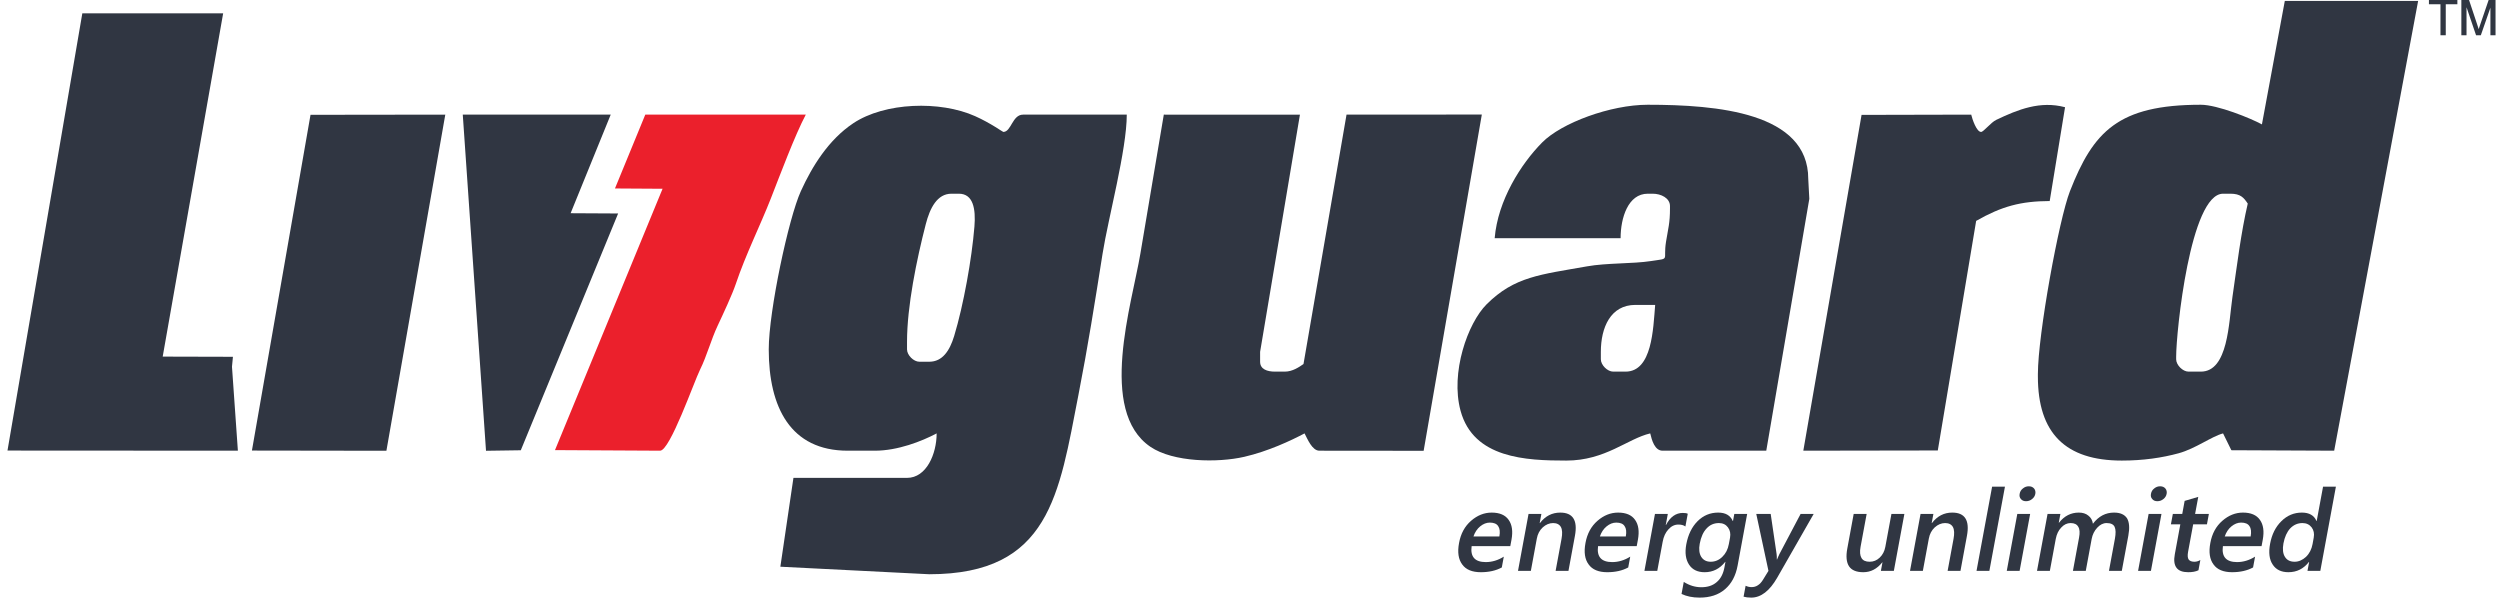
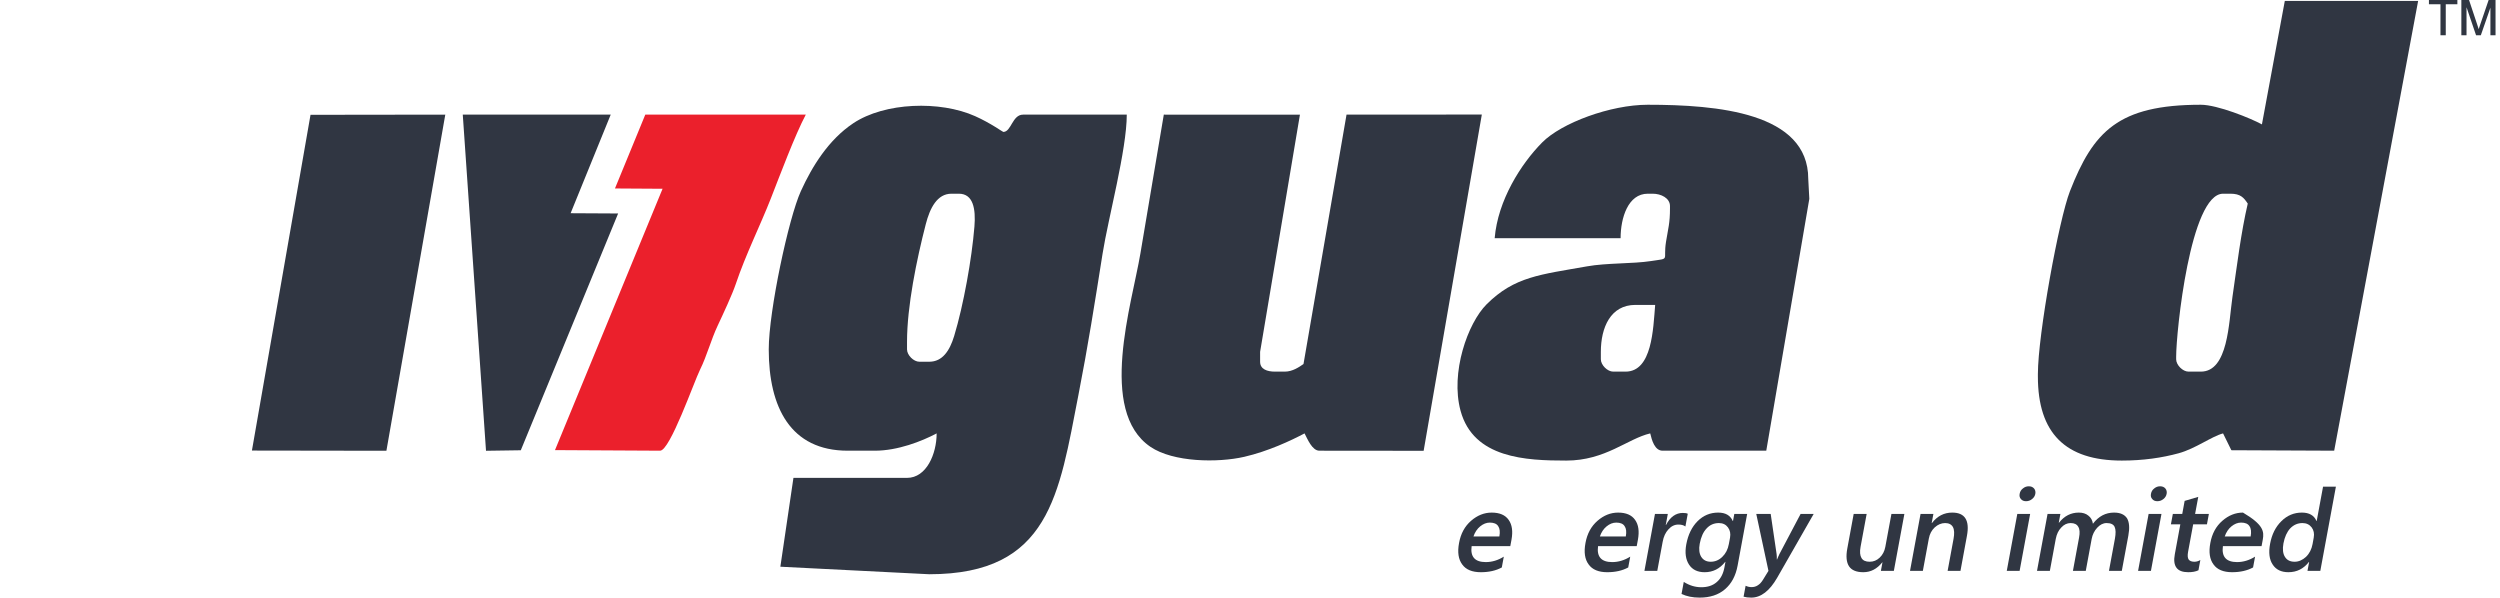
<svg xmlns="http://www.w3.org/2000/svg" width="251" height="60" viewBox="0 0 251 60" fill="none">
  <path fill-rule="evenodd" clip-rule="evenodd" d="M25.293 45.236L38.795 45.257L44.707 11.509L31.176 11.527L25.293 45.236Z" fill="#303642" />
-   <path fill-rule="evenodd" clip-rule="evenodd" d="M198.902 13.246C198.447 13.246 198.02 11.975 197.91 11.509L186.901 11.535L181.053 45.25L194.555 45.227L198.406 22.177C200.988 20.706 202.886 20.199 205.79 20.184L207.331 10.765C204.832 10.102 202.62 10.985 200.42 12.036C199.874 12.298 199.149 13.246 198.902 13.246Z" fill="#303642" />
  <path fill-rule="evenodd" clip-rule="evenodd" d="M48.795 45.258L52.288 45.206L62.06 21.433L57.29 21.407L61.316 11.509L46.462 11.508L48.795 45.258Z" fill="#303642" />
  <path fill-rule="evenodd" clip-rule="evenodd" d="M66.274 45.25C67.271 45.25 69.675 38.342 70.287 37.109C70.973 35.726 71.372 34.148 72.061 32.681C72.584 31.57 73.52 29.561 73.865 28.533C74.874 25.535 76.328 22.647 77.398 19.912C78.307 17.588 79.815 13.563 80.901 11.509H64.787L61.742 18.922L66.522 18.952L55.721 45.191L66.274 45.25Z" fill="#EB202C" />
  <path fill-rule="evenodd" clip-rule="evenodd" d="M148.775 11.5L135.191 11.509L130.871 36.548C130.429 36.857 129.767 37.311 128.994 37.311H128.002C127.241 37.311 126.515 37.081 126.515 36.319V35.326L130.513 11.515L116.846 11.509L114.493 25.471C113.64 30.531 110.207 41.251 115.502 44.859C117.79 46.418 122.273 46.475 124.929 45.863C127.318 45.312 129.618 44.233 130.977 43.513C131.263 44.054 131.733 45.25 132.464 45.25L142.934 45.26L148.775 11.5Z" fill="#303642" />
  <path fill-rule="evenodd" clip-rule="evenodd" d="M160.725 35.326C160.725 32.888 161.696 30.612 164.196 30.612H166.179C165.978 33.023 165.88 37.311 163.204 37.311H161.964C161.387 37.311 160.725 36.649 160.725 36.07V35.326ZM162.708 23.914C162.708 21.87 163.461 19.448 165.435 19.448H165.931C166.767 19.448 167.666 19.887 167.666 20.689V20.936C167.666 22.41 167.482 22.942 167.27 24.261C166.951 26.241 167.758 25.901 165.748 26.212C163.92 26.494 161.314 26.389 159.336 26.742C154.688 27.57 152.06 27.752 149.259 30.549C147.349 32.456 145.607 37.423 146.639 41.237C147.937 46.03 153.23 46.242 157.254 46.242C161.186 46.242 163.401 44.046 165.683 43.513C165.84 44.185 166.13 45.25 166.922 45.25H177.334L181.655 19.963L181.549 17.959C181.549 11.293 172.403 10.517 165.435 10.517C161.694 10.517 156.777 12.341 154.837 14.3C152.695 16.462 150.381 20.121 150.065 23.914H162.708Z" fill="#303642" />
-   <path fill-rule="evenodd" clip-rule="evenodd" d="M22.405 1.339L8.265 1.338L0.752 45.236L23.883 45.25L23.291 36.821L23.387 35.822L16.335 35.803L22.405 1.339Z" fill="#303642" />
  <path fill-rule="evenodd" clip-rule="evenodd" d="M218.486 35.822C218.486 33.299 219.908 19.448 223.196 19.448H223.94C224.949 19.448 225.274 19.84 225.675 20.441C224.992 23.38 224.602 26.613 224.137 29.817C223.764 32.384 223.714 37.311 220.965 37.311H219.726C219.148 37.311 218.486 36.649 218.486 36.07V35.822ZM234.352 45.25L242.78 0.097H229.394L227.097 12.49C226.002 11.886 222.627 10.517 220.965 10.517C212.669 10.517 210.169 13.198 207.823 19.196C206.72 22.015 204.604 33.594 204.604 37.559V37.807C204.604 43.476 207.354 46.242 213.032 46.242C215.172 46.242 217.077 45.962 218.742 45.506C220.434 45.041 222.024 43.827 223.196 43.513L224.028 45.203L234.352 45.25Z" fill="#303642" />
  <path fill-rule="evenodd" clip-rule="evenodd" d="M91.065 34.334C91.065 30.742 92.026 26.084 92.946 22.514C93.367 20.877 94.095 19.448 95.527 19.448H96.27C97.702 19.448 97.981 20.948 97.832 22.756C97.568 25.996 96.74 30.626 95.801 33.727C95.355 35.202 94.629 36.318 93.296 36.318H92.304C91.727 36.318 91.065 35.657 91.065 35.078V34.334ZM93.296 57.654C105.415 57.654 106.327 49.613 108.275 39.649C109.231 34.763 109.915 30.417 110.701 25.455C111.262 21.913 113.128 15.034 113.128 11.509H102.716C101.629 11.509 101.534 13.246 100.733 13.246C100.667 13.246 99.487 12.371 97.897 11.66C94.393 10.094 88.835 10.258 85.659 12.381C83.187 14.034 81.537 16.703 80.403 19.198C79.179 21.889 77.182 31.226 77.182 35.078C77.182 40.892 79.366 45.25 85.115 45.25H87.842C90.129 45.25 92.537 44.309 94.039 43.513C94.039 45.57 93.02 47.979 91.065 47.979H79.661L78.348 56.898L93.296 57.654Z" fill="#303642" />
  <path d="M147.752 54.833C147.678 55.372 147.763 55.771 148 56.035C148.232 56.299 148.631 56.434 149.169 56.434C149.797 56.434 150.401 56.252 150.982 55.888L150.781 56.973C150.196 57.291 149.495 57.45 148.674 57.45C147.806 57.45 147.178 57.19 146.81 56.675C146.423 56.159 146.315 55.442 146.489 54.515C146.659 53.577 147.062 52.837 147.697 52.286C148.325 51.74 149.014 51.465 149.766 51.465C150.556 51.465 151.129 51.705 151.47 52.197C151.815 52.678 151.908 53.349 151.753 54.194L151.633 54.833H147.752ZM150.537 53.864C150.622 53.395 150.579 53.054 150.417 52.825C150.269 52.585 149.979 52.469 149.58 52.469C149.239 52.469 148.918 52.596 148.608 52.849C148.302 53.1 148.077 53.442 147.934 53.864H150.537Z" fill="#303642" />
-   <path d="M156.184 57.314L156.777 54.105C156.874 53.577 156.858 53.178 156.715 52.914C156.568 52.655 156.308 52.515 155.933 52.515C155.553 52.515 155.208 52.666 154.891 52.949C154.573 53.248 154.383 53.612 154.298 54.07L153.698 57.314H152.408L153.465 51.6H154.755L154.585 52.515H154.608C155.15 51.81 155.828 51.465 156.649 51.465C157.288 51.465 157.722 51.658 157.97 52.046C158.218 52.438 158.268 53.019 158.121 53.806L157.474 57.314H156.184Z" fill="#303642" />
  <path d="M160.445 54.833C160.371 55.372 160.457 55.771 160.693 56.035C160.925 56.299 161.324 56.434 161.863 56.434C162.49 56.434 163.094 56.252 163.675 55.888L163.474 56.973C162.889 57.291 162.188 57.45 161.367 57.45C160.499 57.45 159.872 57.19 159.504 56.675C159.116 56.159 159.008 55.442 159.182 54.515C159.353 53.577 159.755 52.837 160.391 52.286C161.018 51.74 161.708 51.465 162.459 51.465C163.249 51.465 163.823 51.705 164.163 52.197C164.508 52.678 164.601 53.349 164.446 54.194L164.326 54.833H160.445ZM163.23 53.864C163.315 53.395 163.273 53.054 163.11 52.825C162.963 52.585 162.672 52.469 162.273 52.469C161.932 52.469 161.611 52.596 161.301 52.849C160.995 53.1 160.77 53.442 160.627 53.864H163.23Z" fill="#303642" />
  <path d="M169.214 52.86C169.032 52.72 168.792 52.666 168.505 52.666C168.13 52.666 167.801 52.825 167.514 53.143C167.216 53.465 167.026 53.876 166.933 54.391L166.391 57.314H165.101L166.158 51.6H167.448L167.243 52.709H167.266C167.688 51.898 168.254 51.499 168.951 51.499C169.179 51.499 169.342 51.523 169.451 51.581L169.214 52.86Z" fill="#303642" />
  <path d="M174.458 56.775C174.265 57.818 173.842 58.605 173.184 59.163C172.533 59.725 171.681 60 170.643 60C169.934 60 169.33 59.872 168.826 59.632L169.051 58.423C169.624 58.787 170.209 58.958 170.813 58.958C171.453 58.958 171.964 58.787 172.355 58.446C172.762 58.101 173.014 57.612 173.134 56.961L173.234 56.411H173.211C172.661 57.108 171.972 57.45 171.15 57.45C170.442 57.45 169.915 57.202 169.578 56.686C169.241 56.17 169.148 55.496 169.303 54.651C169.485 53.67 169.868 52.895 170.442 52.321C171.015 51.751 171.704 51.464 172.506 51.464C173.234 51.464 173.722 51.74 173.97 52.309H173.993L174.125 51.6H175.415L174.458 56.775ZM173.695 53.988C173.769 53.577 173.699 53.236 173.486 52.949C173.277 52.666 172.975 52.515 172.576 52.515C172.084 52.515 171.673 52.697 171.344 53.054C171.007 53.407 170.775 53.922 170.651 54.596C170.55 55.143 170.604 55.577 170.806 55.911C171.011 56.228 171.321 56.399 171.755 56.399C172.188 56.399 172.58 56.24 172.917 55.911C173.265 55.577 173.478 55.155 173.575 54.628L173.695 53.988Z" fill="#303642" />
  <path d="M178.432 58C178.049 58.663 177.646 59.163 177.208 59.496C176.782 59.826 176.317 60 175.825 60C175.516 60 175.26 59.965 175.055 59.907L175.26 58.81C175.457 58.903 175.655 58.946 175.86 58.946C176.089 58.946 176.294 58.891 176.488 58.763C176.681 58.639 176.852 58.457 176.999 58.217L177.553 57.314L176.329 51.6H177.778L178.37 55.623C178.393 55.748 178.393 55.93 178.393 56.17H178.417C178.436 56.116 178.475 56.034 178.517 55.93C178.556 55.841 178.603 55.724 178.657 55.623L180.78 51.6H182.093L178.432 58Z" fill="#303642" />
  <path d="M188.841 57.314L189 56.457H188.981C188.454 57.12 187.826 57.449 187.075 57.449C186.389 57.449 185.909 57.255 185.642 56.856C185.382 56.457 185.32 55.864 185.471 55.061L186.11 51.6H187.412L186.8 54.903C186.707 55.406 186.746 55.771 186.893 56.023C187.04 56.275 187.311 56.399 187.714 56.399C188.101 56.399 188.431 56.263 188.721 55.988C189.012 55.713 189.205 55.348 189.287 54.903L189.899 51.6H191.2L190.143 57.314H188.841Z" fill="#303642" />
  <path d="M195.542 57.314L196.135 54.104C196.232 53.577 196.216 53.178 196.073 52.914C195.926 52.654 195.666 52.515 195.29 52.515C194.911 52.515 194.566 52.666 194.248 52.949C193.931 53.248 193.741 53.612 193.656 54.069L193.055 57.314H191.766L192.823 51.6H194.113L193.942 52.515H193.966C194.508 51.809 195.186 51.464 196.007 51.464C196.646 51.464 197.08 51.658 197.328 52.046C197.576 52.437 197.626 53.019 197.479 53.806L196.832 57.314H195.542Z" fill="#303642" />
-   <path d="M198.443 57.314L200.008 48.859H201.298L199.733 57.314H198.443Z" fill="#303642" />
  <path d="M203.412 50.321C203.196 50.321 203.025 50.255 202.901 50.104C202.769 49.968 202.735 49.786 202.773 49.58C202.812 49.363 202.913 49.181 203.099 49.041C203.277 48.894 203.471 48.824 203.687 48.824C203.916 48.824 204.086 48.894 204.218 49.041C204.342 49.193 204.385 49.375 204.346 49.58C204.307 49.786 204.199 49.968 204.021 50.104C203.835 50.255 203.641 50.321 203.412 50.321ZM201.48 57.314L202.537 51.6H203.827L202.769 57.314H201.48Z" fill="#303642" />
  <path d="M211.74 57.314L212.337 54.093C212.433 53.554 212.43 53.166 212.31 52.903C212.193 52.643 211.922 52.515 211.5 52.515C211.155 52.515 210.841 52.678 210.559 52.984C210.272 53.294 210.086 53.67 210.005 54.104L209.412 57.314H208.122L208.738 53.976C208.831 53.488 208.808 53.12 208.653 52.883C208.517 52.643 208.269 52.515 207.89 52.515C207.537 52.515 207.224 52.666 206.953 52.961C206.67 53.248 206.488 53.635 206.399 54.104L205.806 57.314H204.516L205.574 51.6H206.863L206.701 52.48H206.724C207.259 51.798 207.925 51.464 208.711 51.464C209.091 51.464 209.416 51.557 209.664 51.763C209.923 51.957 210.078 52.232 210.129 52.585C210.702 51.829 211.407 51.464 212.251 51.464C212.879 51.464 213.301 51.658 213.553 52.034C213.785 52.426 213.828 53.007 213.685 53.782L213.03 57.314H211.74Z" fill="#303642" />
  <path d="M216.597 50.321C216.38 50.321 216.209 50.255 216.085 50.104C215.954 49.968 215.919 49.786 215.958 49.58C215.996 49.363 216.097 49.181 216.283 49.041C216.461 48.894 216.655 48.824 216.872 48.824C217.1 48.824 217.271 48.894 217.402 49.041C217.526 49.193 217.569 49.375 217.53 49.58C217.491 49.786 217.383 49.968 217.205 50.104C217.019 50.255 216.825 50.321 216.597 50.321ZM214.664 57.314L215.721 51.6H217.011L215.954 57.314H214.664Z" fill="#303642" />
  <path d="M220.725 57.255C220.435 57.395 220.098 57.449 219.699 57.449C219.137 57.449 218.742 57.302 218.521 57.004C218.293 56.697 218.238 56.252 218.351 55.647L218.905 52.642H217.959L218.153 51.6H219.098L219.338 50.289L220.706 49.886L220.388 51.6H221.771L221.577 52.642H220.194L219.683 55.406C219.617 55.759 219.641 56.023 219.737 56.17C219.846 56.321 220.04 56.399 220.315 56.399C220.52 56.399 220.71 56.344 220.915 56.228L220.725 57.255Z" fill="#303642" />
-   <path d="M223.18 54.833C223.106 55.371 223.191 55.771 223.428 56.034C223.66 56.298 224.059 56.434 224.597 56.434C225.225 56.434 225.829 56.251 226.41 55.887L226.209 56.972C225.624 57.29 224.923 57.449 224.102 57.449C223.234 57.449 222.606 57.189 222.239 56.674C221.851 56.158 221.743 55.441 221.917 54.515C222.087 53.577 222.49 52.836 223.126 52.286C223.753 51.739 224.443 51.464 225.194 51.464C225.984 51.464 226.557 51.704 226.898 52.197C227.243 52.677 227.336 53.348 227.181 54.193L227.061 54.833H223.18ZM225.965 53.863C226.05 53.394 226.007 53.053 225.845 52.825C225.698 52.584 225.407 52.468 225.008 52.468C224.667 52.468 224.346 52.596 224.036 52.848C223.73 53.1 223.505 53.441 223.362 53.863H225.965Z" fill="#303642" />
+   <path d="M223.18 54.833C223.106 55.371 223.191 55.771 223.428 56.034C223.66 56.298 224.059 56.434 224.597 56.434C225.225 56.434 225.829 56.251 226.41 55.887L226.209 56.972C225.624 57.29 224.923 57.449 224.102 57.449C223.234 57.449 222.606 57.189 222.239 56.674C221.851 56.158 221.743 55.441 221.917 54.515C222.087 53.577 222.49 52.836 223.126 52.286C223.753 51.739 224.443 51.464 225.194 51.464C227.243 52.677 227.336 53.348 227.181 54.193L227.061 54.833H223.18ZM225.965 53.863C226.05 53.394 226.007 53.053 225.845 52.825C225.698 52.584 225.407 52.468 225.008 52.468C224.667 52.468 224.346 52.596 224.036 52.848C223.73 53.1 223.505 53.441 223.362 53.863H225.965Z" fill="#303642" />
  <path d="M231.671 57.314L231.837 56.422H231.814C231.276 57.108 230.598 57.449 229.753 57.449C229.044 57.449 228.518 57.201 228.181 56.686C227.84 56.182 227.751 55.484 227.917 54.596C228.092 53.647 228.471 52.895 229.056 52.321C229.629 51.751 230.319 51.464 231.109 51.464C231.837 51.464 232.337 51.739 232.573 52.309H232.596L233.235 48.859H234.525L232.96 57.314H231.671ZM232.298 53.976C232.372 53.577 232.302 53.236 232.089 52.949C231.868 52.666 231.566 52.515 231.167 52.515C230.687 52.515 230.276 52.697 229.935 53.053C229.61 53.406 229.378 53.91 229.257 54.561C229.153 55.131 229.203 55.589 229.408 55.91C229.61 56.24 229.935 56.399 230.381 56.399C230.791 56.399 231.175 56.228 231.52 55.91C231.868 55.577 232.085 55.143 232.182 54.62L232.298 53.976Z" fill="#303642" />
  <path d="M245.023 3.536V0.427H243.865V0H246.72V0.427H245.554V3.54H245.023V3.536Z" fill="#303642" />
  <path d="M247.12 3.535V0H247.891L248.724 2.504C248.801 2.737 248.856 2.907 248.89 3.028H248.825C248.871 2.9 248.929 2.71 249.018 2.458L249.859 0H250.552V3.539H250.037V0.581H250.103L249.076 3.539H248.596L247.573 0.531H247.639V3.539H247.12V3.535Z" fill="#303642" />
</svg>